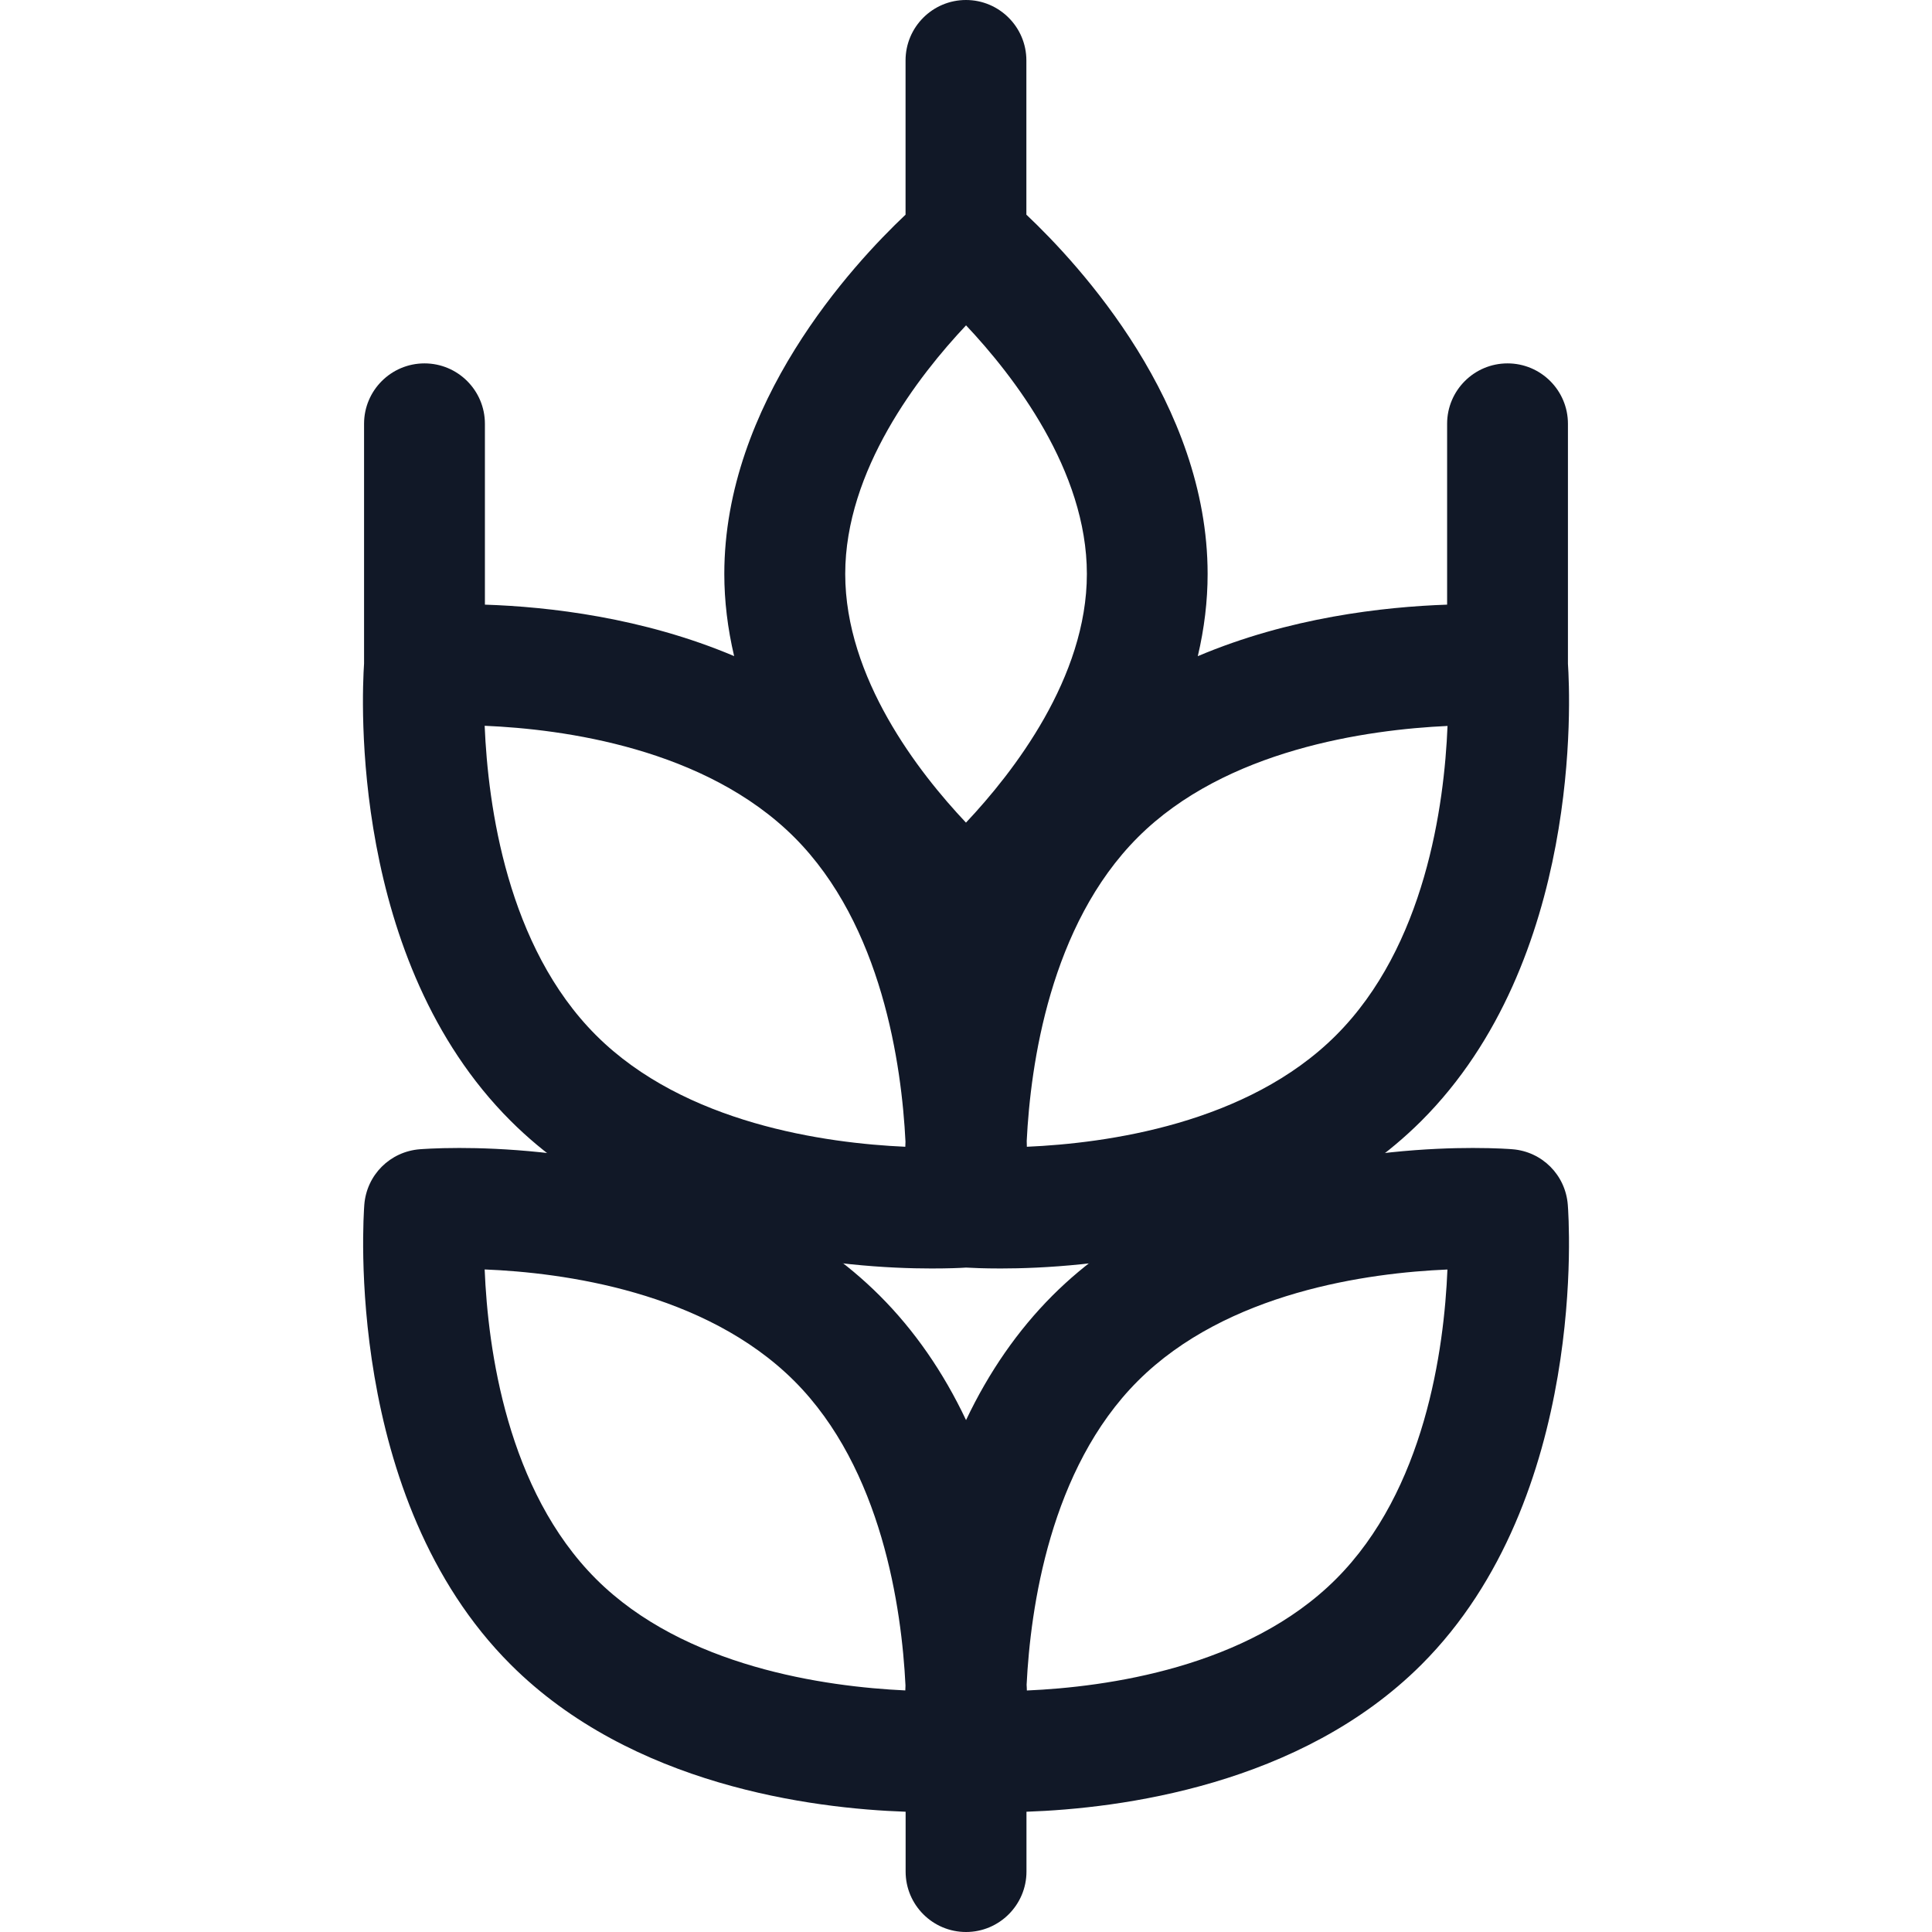
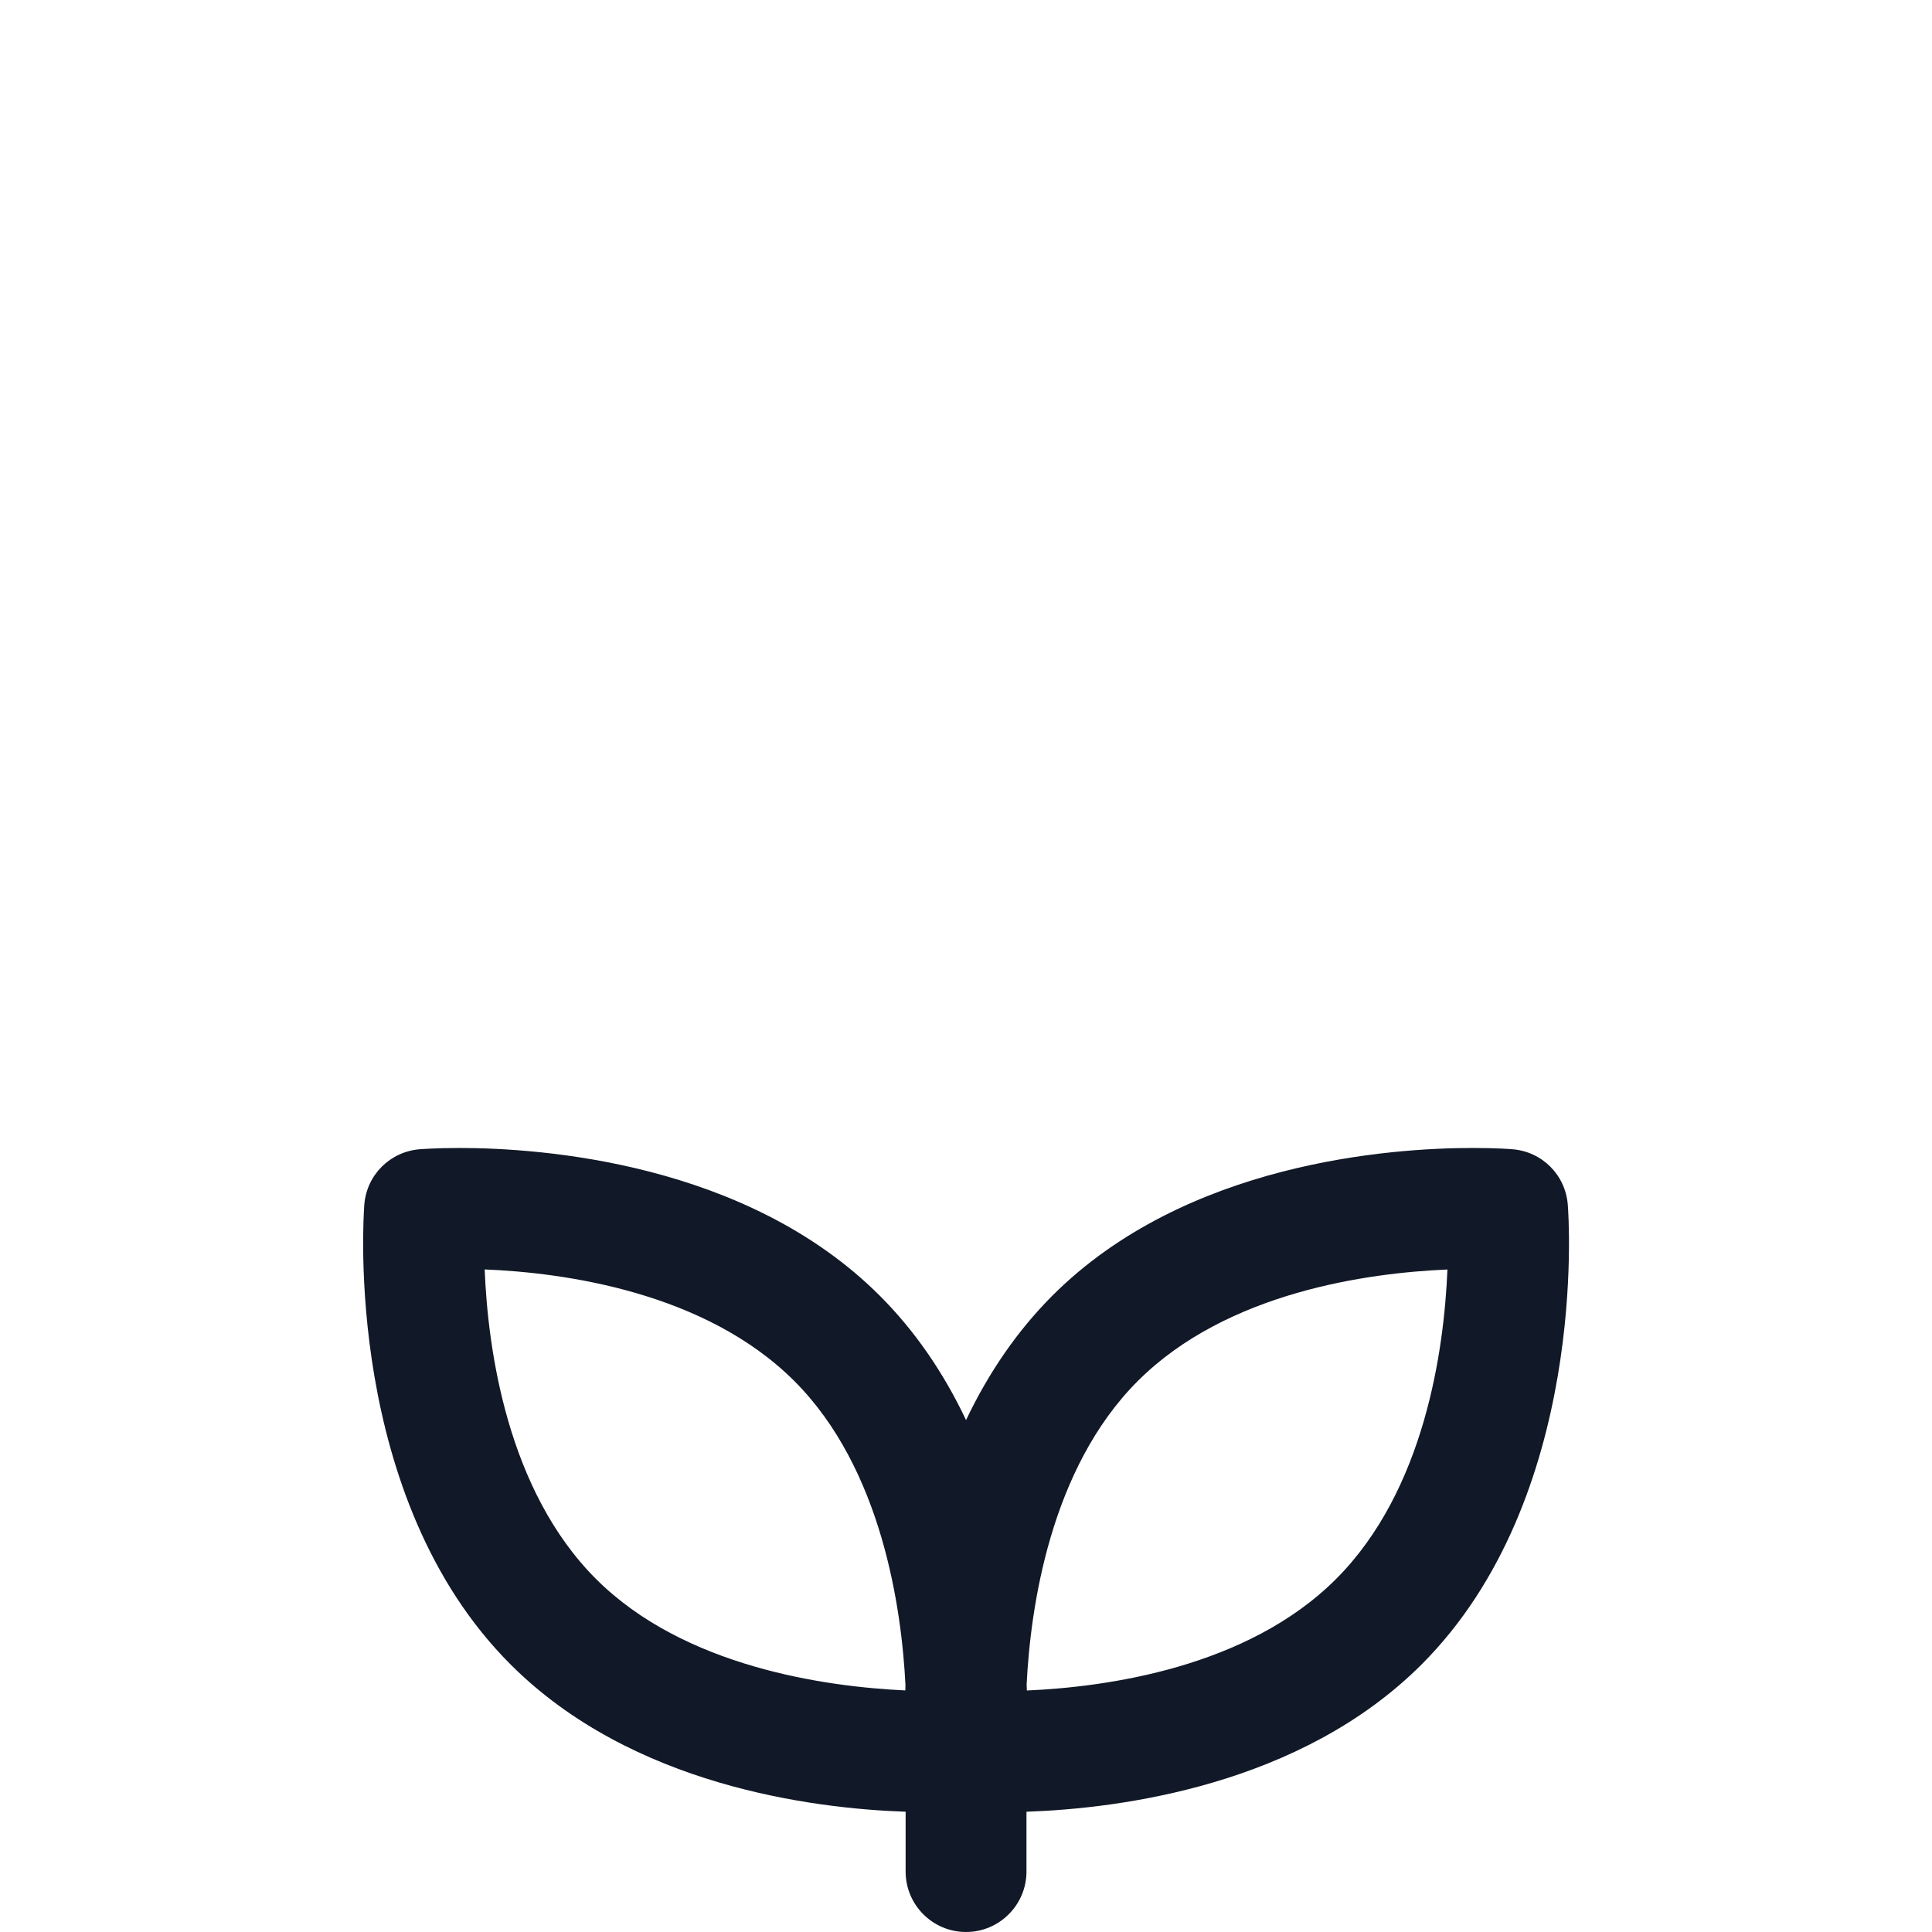
<svg xmlns="http://www.w3.org/2000/svg" width="80" height="80" viewBox="0 0 80 80" fill="none">
-   <path d="M41.433 52.525C40.736 52.525 40.245 52.502 40.002 52.488C39.758 52.505 39.268 52.525 38.571 52.525C35.172 52.525 26.673 51.931 21.146 46.414C14.488 39.77 14.979 28.913 15.075 27.475V17.548C15.075 16.167 16.196 15.047 17.577 15.047C18.958 15.047 20.079 16.167 20.079 17.548V25.037C22.714 25.123 26.616 25.567 30.399 27.168C30.129 26.021 29.992 24.883 29.992 23.766C29.992 16.708 35.289 10.974 37.497 8.889V2.502C37.497 1.121 38.618 0 39.999 0C41.376 0 42.5 1.121 42.5 2.502V8.889C44.709 10.974 50.005 16.711 50.005 23.766C50.005 24.883 49.869 26.021 49.598 27.171C53.381 25.567 57.287 25.127 59.922 25.037V17.548C59.922 16.167 61.043 15.047 62.424 15.047C63.805 15.047 64.925 16.167 64.925 17.548V27.482C65.022 28.919 65.502 39.773 58.855 46.414C53.334 51.928 44.832 52.525 41.433 52.525ZM42.52 47.485C45.819 47.342 51.647 46.541 55.319 42.872C59.008 39.186 59.805 33.366 59.939 30.06C56.613 30.213 50.752 31.034 47.117 34.67C43.478 38.309 42.67 44.086 42.514 47.245C42.517 47.328 42.517 47.408 42.52 47.485ZM20.069 30.053C20.206 33.359 20.999 39.193 24.685 42.872C28.351 46.531 34.191 47.338 37.487 47.485C37.49 47.415 37.49 47.345 37.494 47.275C37.337 44.106 36.526 38.306 32.891 34.67C29.198 30.984 23.338 30.19 20.069 30.053ZM40.002 13.472C38.031 15.564 34.999 19.476 34.999 23.766C34.999 28.069 38.027 31.975 39.999 34.063C41.97 31.971 45.005 28.055 45.005 23.766C45.005 19.476 41.973 15.564 40.002 13.472Z" fill="#111827" />
  <path d="M40.002 80C38.621 80 37.5 78.879 37.5 77.498V75.02C33.621 74.886 26.16 73.933 21.149 68.929C14.222 62.015 15.049 50.377 15.085 49.886C15.182 48.652 16.149 47.685 17.384 47.588C17.44 47.585 18.031 47.535 19.018 47.535C22.41 47.535 30.903 48.132 36.426 53.649C37.861 55.083 39.058 56.808 40.002 58.803C40.949 56.808 42.147 55.083 43.578 53.649C49.098 48.129 57.59 47.535 60.986 47.535C61.967 47.535 62.564 47.582 62.627 47.588C63.855 47.685 64.822 48.652 64.919 49.886C64.959 50.377 65.782 62.011 58.858 68.929C53.845 73.933 46.383 74.886 42.504 75.02V77.498C42.504 78.876 41.38 80 40.002 80ZM42.52 70C45.819 69.856 51.647 69.056 55.319 65.387C59.001 61.708 59.799 55.877 59.935 52.568C56.666 52.705 50.806 53.496 47.113 57.185C43.474 60.824 42.667 66.601 42.51 69.76C42.517 69.843 42.517 69.923 42.52 70ZM20.069 52.565C20.202 55.87 20.999 61.708 24.685 65.387C28.334 69.029 34.185 69.843 37.487 69.997C37.49 69.93 37.49 69.86 37.494 69.79C37.337 66.618 36.526 60.821 32.891 57.185C29.181 53.479 23.311 52.695 20.069 52.565Z" fill="#111827" />
</svg>